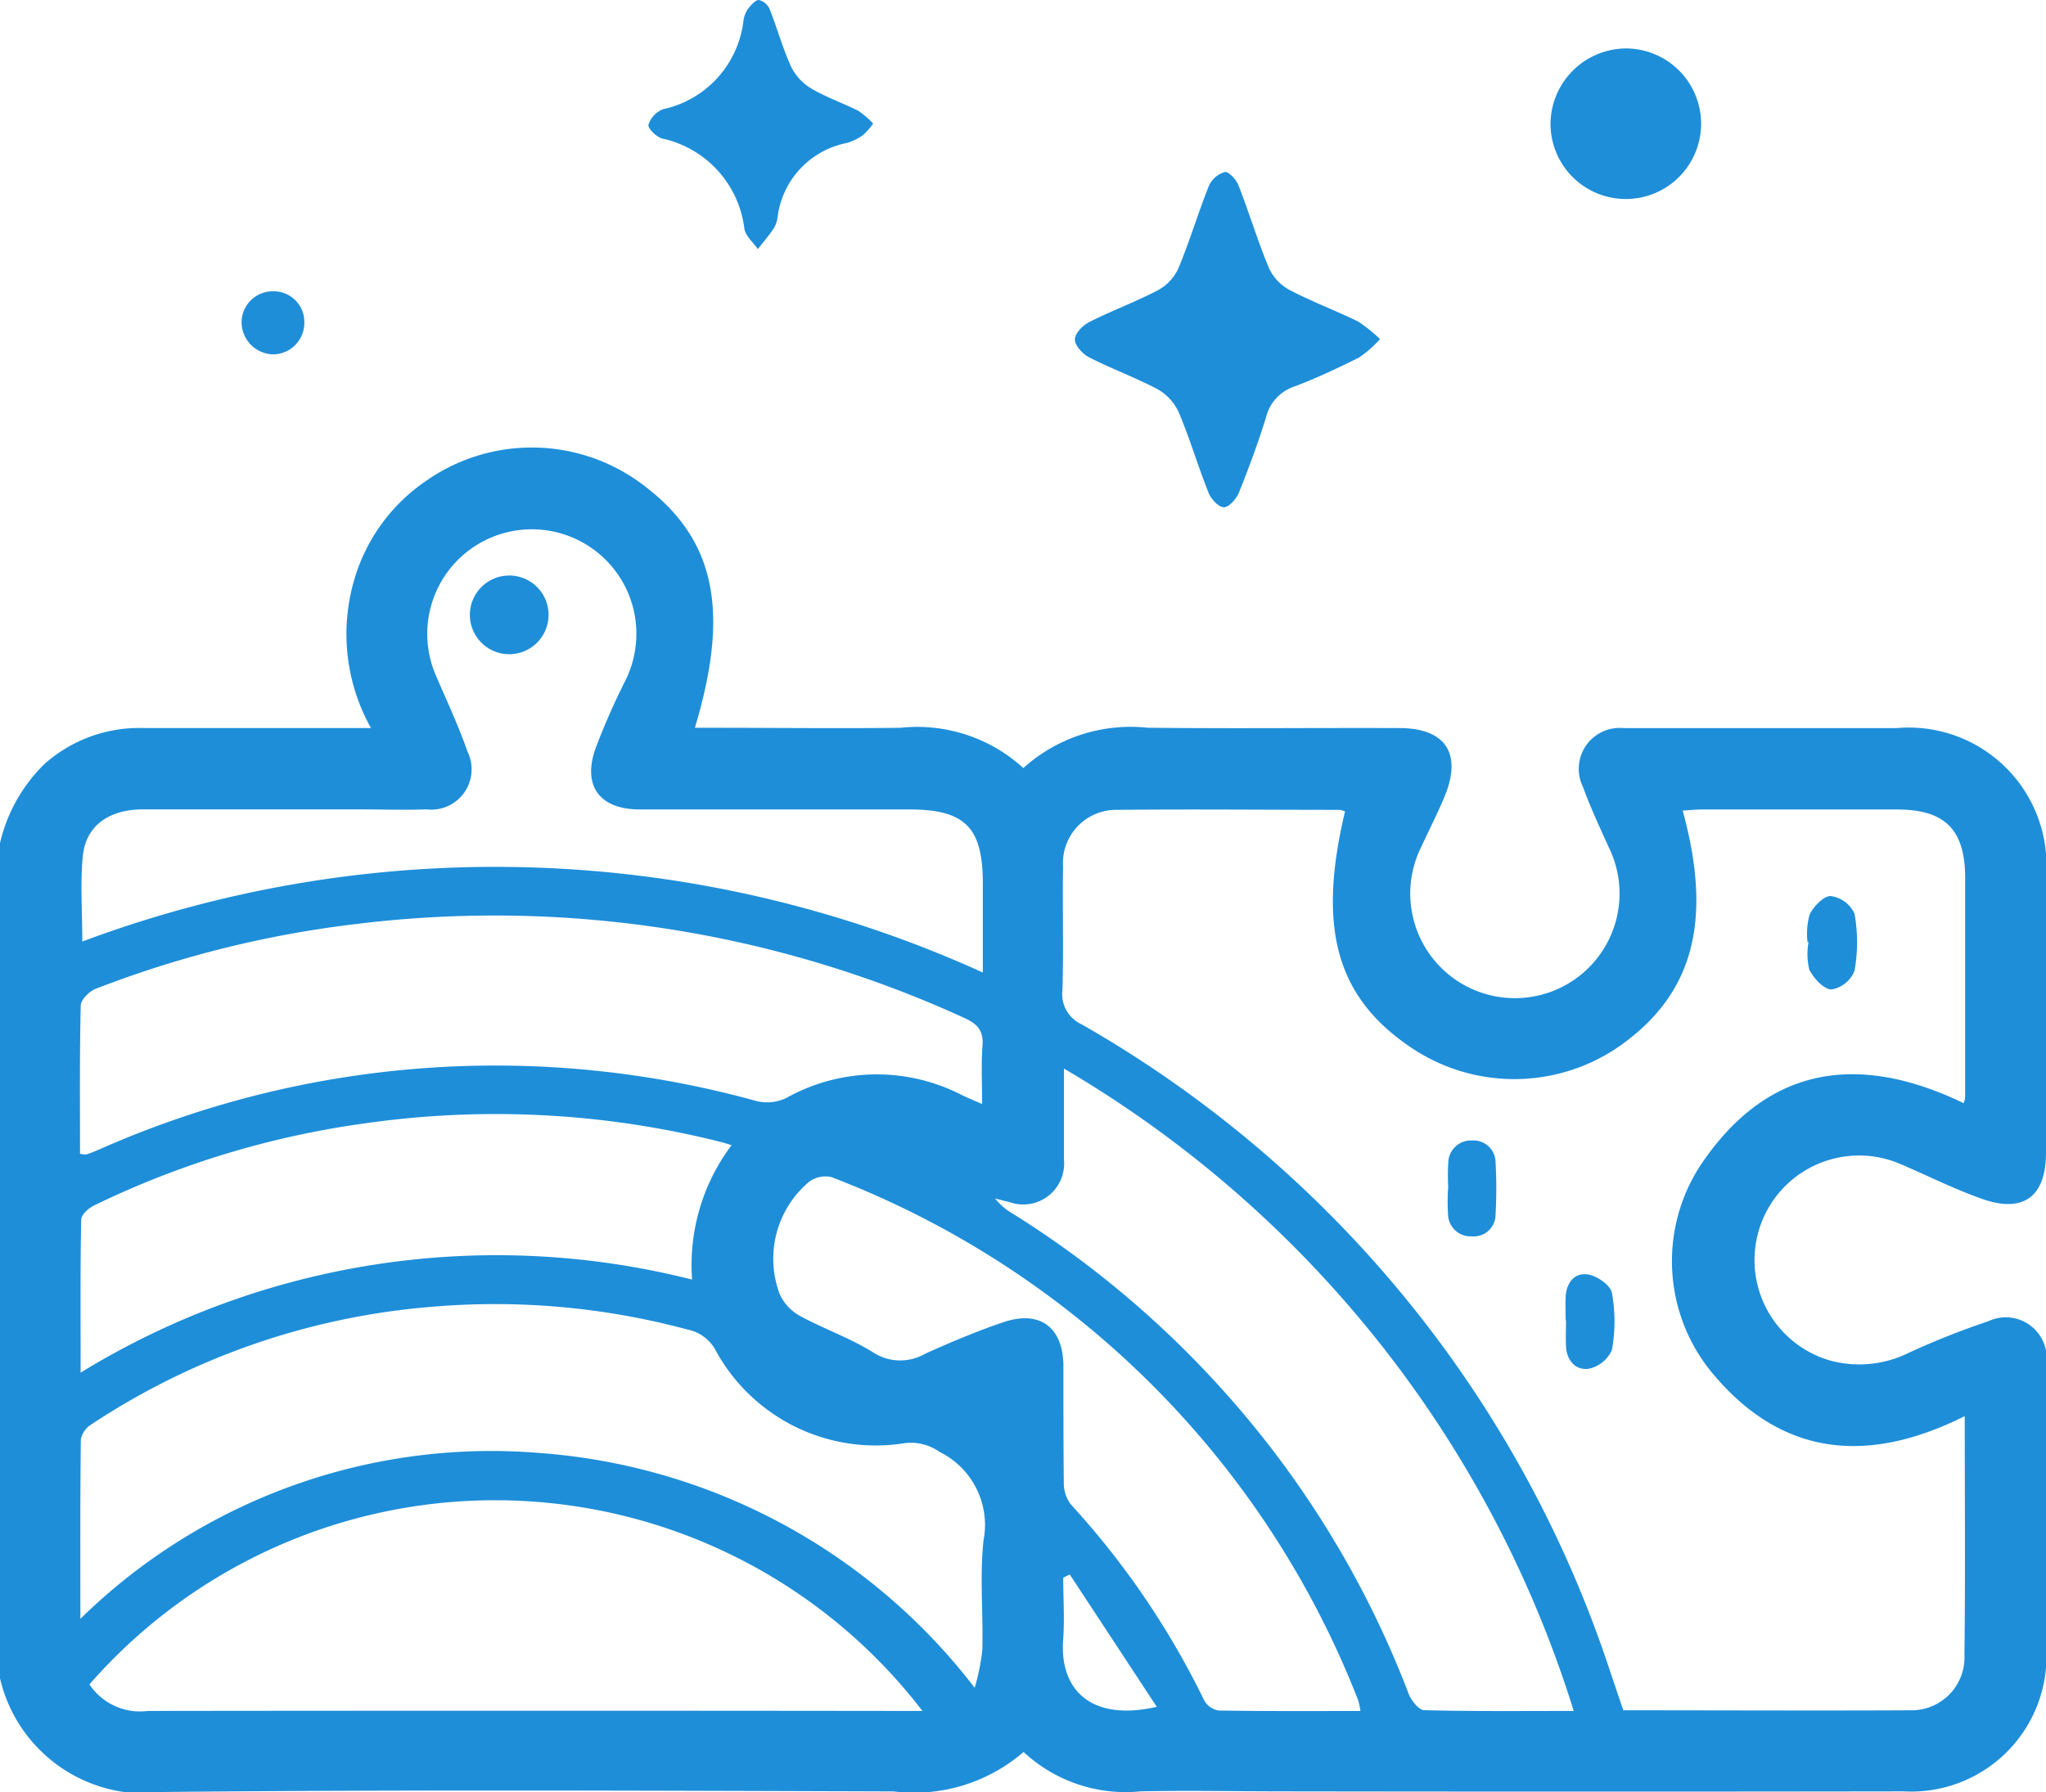
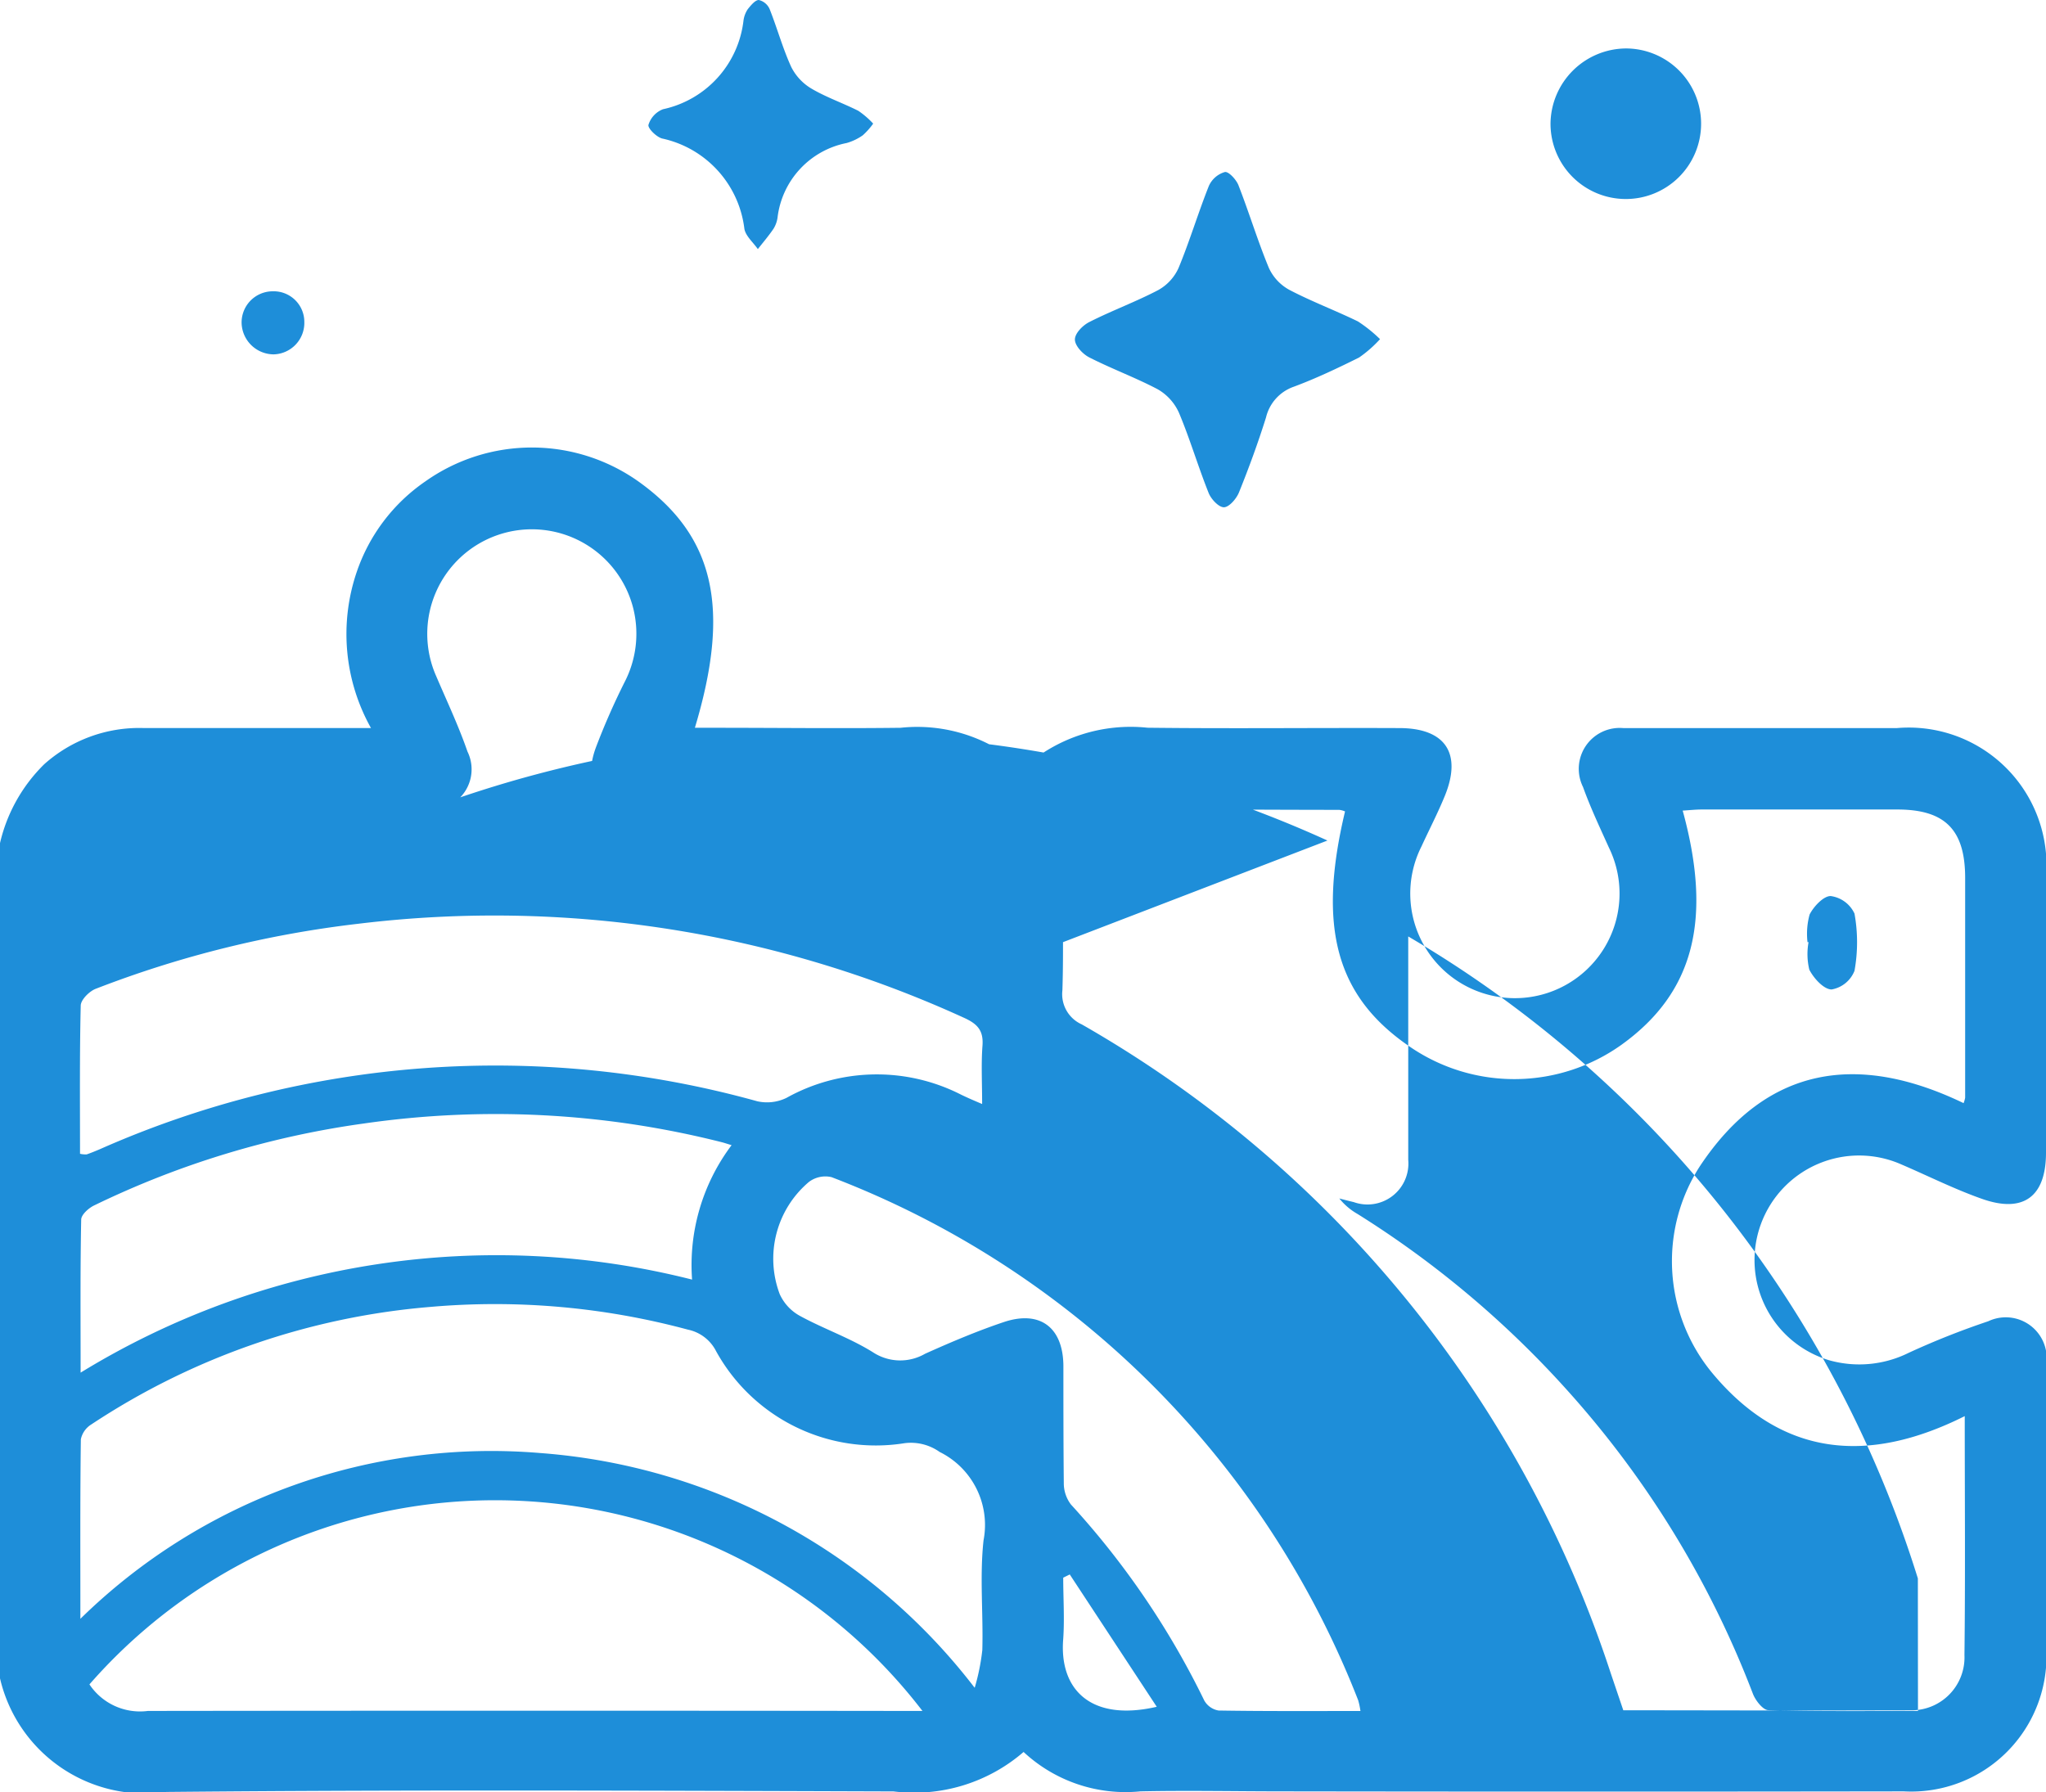
<svg xmlns="http://www.w3.org/2000/svg" width="35" height="30.666" viewBox="0 0 35 30.666">
  <defs>
    <clipPath id="clip-path">
      <rect id="Rectangle_210" data-name="Rectangle 210" width="35" height="30.666" fill="#1e8ed9" />
    </clipPath>
  </defs>
  <g id="Group_154" data-name="Group 154" transform="translate(0 0)">
    <g id="Group_153" data-name="Group 153" transform="translate(0 0)" clip-path="url(#clip-path)">
-       <path id="Path_1804" data-name="Path 1804" d="M0,28.432a2.765,2.765,0,0,1,.756-1.349,2.436,2.436,0,0,1,1.69-.62h3.9A3.292,3.292,0,0,1,6.1,23.8a3.08,3.08,0,0,1,1.174-1.555,3.152,3.152,0,0,1,3.677.021c1.272.925,1.551,2.15.936,4.193h.34c1.06,0,2.119.013,3.179,0a2.69,2.69,0,0,1,2.1.689,2.74,2.74,0,0,1,2.124-.69c1.435.017,2.871,0,4.307.006.786,0,1.077.43.779,1.16-.12.294-.268.578-.4.866a1.79,1.79,0,1,0,3.206.017c-.154-.342-.315-.682-.442-1.035a.7.7,0,0,1,.688-1.008c.068,0,.137,0,.205,0q2.238,0,4.477,0A2.356,2.356,0,0,1,35,29.011q0,2.359,0,4.718c0,.753-.387,1.042-1.1.788-.47-.166-.919-.392-1.378-.589a1.789,1.789,0,1,0-1.232,3.352,1.9,1.9,0,0,0,1.361-.127,13.555,13.555,0,0,1,1.361-.54.7.7,0,0,1,.992.738q.006,2.427,0,4.854a2.314,2.314,0,0,1-2.438,2.451q-5.315.008-10.63,0c-.809,0-1.618-.017-2.426,0a2.559,2.559,0,0,1-2-.674,2.862,2.862,0,0,1-2.225.675c-4.147-.013-8.294-.031-12.44.009A2.546,2.546,0,0,1,0,42.722Zm33.618,9.8c-1.667.838-3.141.7-4.335-.743a3,3,0,0,1-.209-3.521c1.147-1.735,2.717-1.954,4.516-1.087a.47.47,0,0,0,.027-.093q0-1.879,0-3.759c0-.823-.341-1.17-1.155-1.172q-1.674,0-3.348,0c-.107,0-.215.012-.329.019.514,1.874.185,3.116-1.038,4a3.156,3.156,0,0,1-3.62.046c-1.267-.858-1.594-2.038-1.118-4.032a.359.359,0,0,0-.1-.027c-1.264,0-2.528-.013-3.792,0a.911.911,0,0,0-.932.97c-.012.706.012,1.413-.011,2.118a.566.566,0,0,0,.332.583,19.914,19.914,0,0,1,9.048,11.1l.215.635c1.658,0,3.285.008,4.913,0a.905.905,0,0,0,.923-.944c.016-1.343.005-2.687.005-4.094M16.675,42.88a3.722,3.722,0,0,0,.129-.641c.018-.626-.047-1.259.021-1.878a1.393,1.393,0,0,0-.751-1.512.85.85,0,0,0-.6-.15,3.119,3.119,0,0,1-3.224-1.574.7.7,0,0,0-.483-.369,12.682,12.682,0,0,0-4.4-.389,12.343,12.343,0,0,0-5.806,2.012.393.393,0,0,0-.178.254c-.013,1-.008,2-.008,3.071a10.042,10.042,0,0,1,7.873-2.836,10.332,10.332,0,0,1,7.423,4.013m-15.3-9.133a.423.423,0,0,0,.112.01c.075-.026.148-.056.221-.087a16.714,16.714,0,0,1,11.25-.822.763.763,0,0,0,.5-.058,3.172,3.172,0,0,1,2.985-.056c.107.052.218.1.362.161,0-.366-.018-.685.006-1,.019-.26-.088-.372-.318-.476a19.312,19.312,0,0,0-10.36-1.608,18.236,18.236,0,0,0-4.492,1.113c-.109.042-.253.186-.256.285-.02.842-.012,1.685-.012,2.539m14.41,9.53A9.216,9.216,0,0,0,1.53,42.826a1.04,1.04,0,0,0,1,.454q6.453-.008,12.906,0h.355m1.022-12.626V29.129c0-.966-.3-1.272-1.258-1.273-1.538,0-3.075,0-4.612,0-.693,0-.986-.412-.751-1.056a11.944,11.944,0,0,1,.493-1.123,1.8,1.8,0,0,0,.148-1.261,1.789,1.789,0,1,0-3.371,1.16c.183.428.383.851.535,1.29a.69.69,0,0,1-.7.989c-.387.013-.774,0-1.161,0-1.23,0-2.46,0-3.69,0-.583,0-.975.281-1.028.79-.048.468-.01.945-.01,1.471a20.157,20.157,0,0,1,15.411.533m10.1,12.625a19.416,19.416,0,0,0-8.718-10.984V33.1c0,.25,0,.5,0,.751a.7.7,0,0,1-.933.723c-.082-.019-.164-.041-.246-.062a1.094,1.094,0,0,0,.313.266,16.8,16.8,0,0,1,3.572,3,16.622,16.622,0,0,1,3.19,5.208c.044.115.172.279.265.281.829.022,1.659.013,2.559.013M1.379,37.492A13.607,13.607,0,0,1,11.839,35.9a3.413,3.413,0,0,1,.676-2.3c-.077-.023-.117-.037-.158-.048a15.768,15.768,0,0,0-6.129-.323,15.369,15.369,0,0,0-4.613,1.4c-.1.047-.224.16-.226.244-.017.85-.01,1.7-.01,2.615m21.892,5.784a1.216,1.216,0,0,0-.037-.174,15.679,15.679,0,0,0-9.01-8.951.467.467,0,0,0-.386.082,1.719,1.719,0,0,0-.5,1.919.8.8,0,0,0,.346.373c.408.223.857.377,1.25.623a.849.849,0,0,0,.891.025c.445-.2.9-.393,1.358-.546.614-.2,1,.1,1.008.744,0,.672,0,1.344.007,2.016a.6.6,0,0,0,.122.365A14.056,14.056,0,0,1,20.6,43.1a.347.347,0,0,0,.246.173c.8.013,1.592.008,2.428.008M18.3,40.945,18.188,41c0,.35.024.7,0,1.049-.071.862.47,1.421,1.6,1.16L18.3,40.945" transform="translate(0 -14.007)" fill="#1e8ed9" />
+       <path id="Path_1804" data-name="Path 1804" d="M0,28.432a2.765,2.765,0,0,1,.756-1.349,2.436,2.436,0,0,1,1.69-.62h3.9A3.292,3.292,0,0,1,6.1,23.8a3.08,3.08,0,0,1,1.174-1.555,3.152,3.152,0,0,1,3.677.021c1.272.925,1.551,2.15.936,4.193h.34c1.06,0,2.119.013,3.179,0a2.69,2.69,0,0,1,2.1.689,2.74,2.74,0,0,1,2.124-.69c1.435.017,2.871,0,4.307.006.786,0,1.077.43.779,1.16-.12.294-.268.578-.4.866a1.79,1.79,0,1,0,3.206.017c-.154-.342-.315-.682-.442-1.035a.7.7,0,0,1,.688-1.008c.068,0,.137,0,.205,0q2.238,0,4.477,0A2.356,2.356,0,0,1,35,29.011q0,2.359,0,4.718c0,.753-.387,1.042-1.1.788-.47-.166-.919-.392-1.378-.589a1.789,1.789,0,1,0-1.232,3.352,1.9,1.9,0,0,0,1.361-.127,13.555,13.555,0,0,1,1.361-.54.7.7,0,0,1,.992.738q.006,2.427,0,4.854a2.314,2.314,0,0,1-2.438,2.451q-5.315.008-10.63,0c-.809,0-1.618-.017-2.426,0a2.559,2.559,0,0,1-2-.674,2.862,2.862,0,0,1-2.225.675c-4.147-.013-8.294-.031-12.44.009A2.546,2.546,0,0,1,0,42.722Zm33.618,9.8c-1.667.838-3.141.7-4.335-.743a3,3,0,0,1-.209-3.521c1.147-1.735,2.717-1.954,4.516-1.087a.47.47,0,0,0,.027-.093q0-1.879,0-3.759c0-.823-.341-1.17-1.155-1.172q-1.674,0-3.348,0c-.107,0-.215.012-.329.019.514,1.874.185,3.116-1.038,4a3.156,3.156,0,0,1-3.62.046c-1.267-.858-1.594-2.038-1.118-4.032a.359.359,0,0,0-.1-.027c-1.264,0-2.528-.013-3.792,0a.911.911,0,0,0-.932.97c-.012.706.012,1.413-.011,2.118a.566.566,0,0,0,.332.583,19.914,19.914,0,0,1,9.048,11.1l.215.635c1.658,0,3.285.008,4.913,0a.905.905,0,0,0,.923-.944c.016-1.343.005-2.687.005-4.094M16.675,42.88a3.722,3.722,0,0,0,.129-.641c.018-.626-.047-1.259.021-1.878a1.393,1.393,0,0,0-.751-1.512.85.85,0,0,0-.6-.15,3.119,3.119,0,0,1-3.224-1.574.7.7,0,0,0-.483-.369,12.682,12.682,0,0,0-4.4-.389,12.343,12.343,0,0,0-5.806,2.012.393.393,0,0,0-.178.254c-.013,1-.008,2-.008,3.071a10.042,10.042,0,0,1,7.873-2.836,10.332,10.332,0,0,1,7.423,4.013m-15.3-9.133a.423.423,0,0,0,.112.01c.075-.026.148-.056.221-.087a16.714,16.714,0,0,1,11.25-.822.763.763,0,0,0,.5-.058,3.172,3.172,0,0,1,2.985-.056c.107.052.218.1.362.161,0-.366-.018-.685.006-1,.019-.26-.088-.372-.318-.476a19.312,19.312,0,0,0-10.36-1.608,18.236,18.236,0,0,0-4.492,1.113c-.109.042-.253.186-.256.285-.02.842-.012,1.685-.012,2.539m14.41,9.53A9.216,9.216,0,0,0,1.53,42.826a1.04,1.04,0,0,0,1,.454q6.453-.008,12.906,0h.355m1.022-12.626V29.129c0-.966-.3-1.272-1.258-1.273-1.538,0-3.075,0-4.612,0-.693,0-.986-.412-.751-1.056a11.944,11.944,0,0,1,.493-1.123,1.8,1.8,0,0,0,.148-1.261,1.789,1.789,0,1,0-3.371,1.16c.183.428.383.851.535,1.29a.69.69,0,0,1-.7.989a20.157,20.157,0,0,1,15.411.533m10.1,12.625a19.416,19.416,0,0,0-8.718-10.984V33.1c0,.25,0,.5,0,.751a.7.7,0,0,1-.933.723c-.082-.019-.164-.041-.246-.062a1.094,1.094,0,0,0,.313.266,16.8,16.8,0,0,1,3.572,3,16.622,16.622,0,0,1,3.19,5.208c.044.115.172.279.265.281.829.022,1.659.013,2.559.013M1.379,37.492A13.607,13.607,0,0,1,11.839,35.9a3.413,3.413,0,0,1,.676-2.3c-.077-.023-.117-.037-.158-.048a15.768,15.768,0,0,0-6.129-.323,15.369,15.369,0,0,0-4.613,1.4c-.1.047-.224.16-.226.244-.017.85-.01,1.7-.01,2.615m21.892,5.784a1.216,1.216,0,0,0-.037-.174,15.679,15.679,0,0,0-9.01-8.951.467.467,0,0,0-.386.082,1.719,1.719,0,0,0-.5,1.919.8.8,0,0,0,.346.373c.408.223.857.377,1.25.623a.849.849,0,0,0,.891.025c.445-.2.9-.393,1.358-.546.614-.2,1,.1,1.008.744,0,.672,0,1.344.007,2.016a.6.6,0,0,0,.122.365A14.056,14.056,0,0,1,20.6,43.1a.347.347,0,0,0,.246.173c.8.013,1.592.008,2.428.008M18.3,40.945,18.188,41c0,.35.024.7,0,1.049-.071.862.47,1.421,1.6,1.16L18.3,40.945" transform="translate(0 -14.007)" fill="#1e8ed9" />
      <path id="Path_1805" data-name="Path 1805" d="M57.231,11.176a2.089,2.089,0,0,1-.36.316c-.366.182-.736.358-1.118.5a.738.738,0,0,0-.474.526c-.136.433-.292.86-.462,1.281-.044.109-.168.253-.257.255s-.221-.139-.263-.246c-.181-.453-.319-.924-.508-1.373a.875.875,0,0,0-.363-.4c-.379-.2-.788-.35-1.172-.546-.111-.057-.246-.2-.244-.308s.141-.246.254-.3c.385-.195.793-.344,1.173-.544a.815.815,0,0,0,.346-.377c.191-.461.334-.941.519-1.405a.431.431,0,0,1,.274-.237c.065-.011.2.135.235.235.181.465.326.945.517,1.406a.813.813,0,0,0,.348.374c.381.2.787.352,1.175.541a2.436,2.436,0,0,1,.38.305" transform="translate(-33.622 -5.375)" fill="#1e8ed9" />
      <path id="Path_1806" data-name="Path 1806" d="M35.218,2.115a1.194,1.194,0,0,1-.178.2.918.918,0,0,1-.276.132,1.478,1.478,0,0,0-1.182,1.276.49.49,0,0,1-.069.191c-.082.121-.178.233-.268.348-.079-.115-.207-.221-.23-.346a1.8,1.8,0,0,0-1.406-1.546c-.1-.026-.25-.177-.235-.234a.419.419,0,0,1,.248-.267A1.758,1.758,0,0,0,33,.348a.465.465,0,0,1,.072-.19C33.125.092,33.2,0,33.261,0a.27.27,0,0,1,.186.156c.13.327.223.67.369.989a.9.9,0,0,0,.348.372c.253.149.536.246.8.379a1.461,1.461,0,0,1,.255.22" transform="translate(-20.281 0)" fill="#1e8ed9" />
      <path id="Path_1807" data-name="Path 1807" d="M76.315,2.344a1.288,1.288,0,1,1-1.291,1.279,1.3,1.3,0,0,1,1.291-1.279" transform="translate(-48.5 -1.515)" fill="#1e8ed9" />
      <path id="Path_1808" data-name="Path 1808" d="M11.69,14.641a.533.533,0,0,1,.531-.543.524.524,0,0,1,.542.527.539.539,0,0,1-.525.552.552.552,0,0,1-.548-.535" transform="translate(-7.557 -9.114)" fill="#1e8ed9" />
-       <path id="Path_1809" data-name="Path 1809" d="M70.066,56.016a3.932,3.932,0,0,1,0-.443.388.388,0,0,1,.409-.378.377.377,0,0,1,.4.379,7.961,7.961,0,0,1,0,.886.373.373,0,0,1-.406.375.385.385,0,0,1-.407-.377,3.771,3.771,0,0,1,0-.443" transform="translate(-45.291 -35.682)" fill="#1e8ed9" />
      <path id="Path_1810" data-name="Path 1810" d="M87.45,44.151a1.242,1.242,0,0,1,.036-.47c.07-.139.241-.32.362-.316a.526.526,0,0,1,.406.3,2.75,2.75,0,0,1,0,.979.516.516,0,0,1-.391.319c-.134,0-.307-.191-.382-.339a1.138,1.138,0,0,1-.013-.47h-.02" transform="translate(-56.53 -28.034)" fill="#1e8ed9" />
      <path id="Path_1811" data-name="Path 1811" d="M75.753,62.454c0-.136-.007-.273,0-.409.015-.24.156-.416.385-.377.155.026.381.183.406.313a2.732,2.732,0,0,1,0,.98.561.561,0,0,1-.4.32c-.218.03-.374-.14-.385-.384-.007-.147,0-.3,0-.443" transform="translate(-48.97 -39.862)" fill="#1e8ed9" />
-       <path id="Path_1812" data-name="Path 1812" d="M24.081,28.523a.673.673,0,1,1-.674-.67.672.672,0,0,1,.674.67" transform="translate(-14.697 -18.006)" fill="#1e8ed9" />
    </g>
  </g>
</svg>